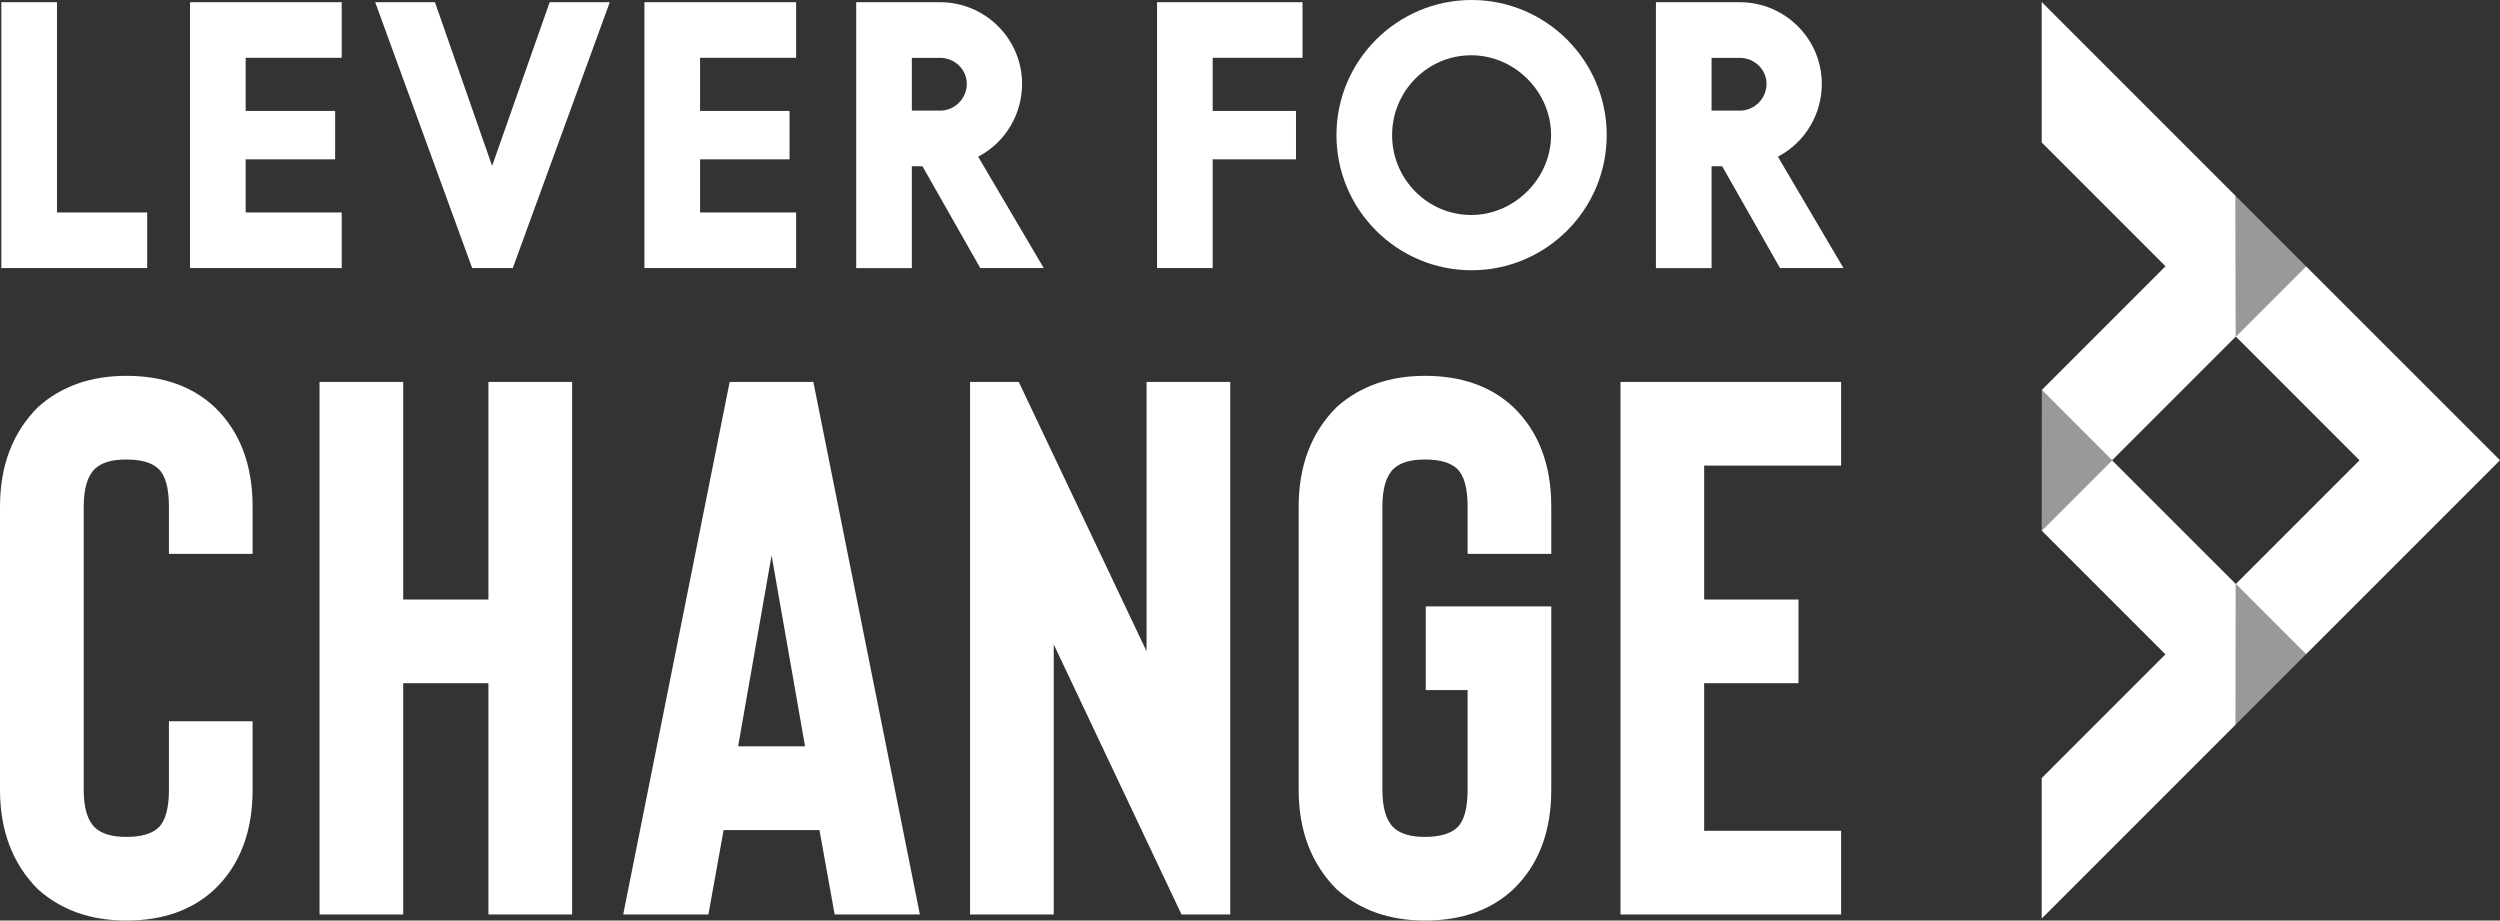
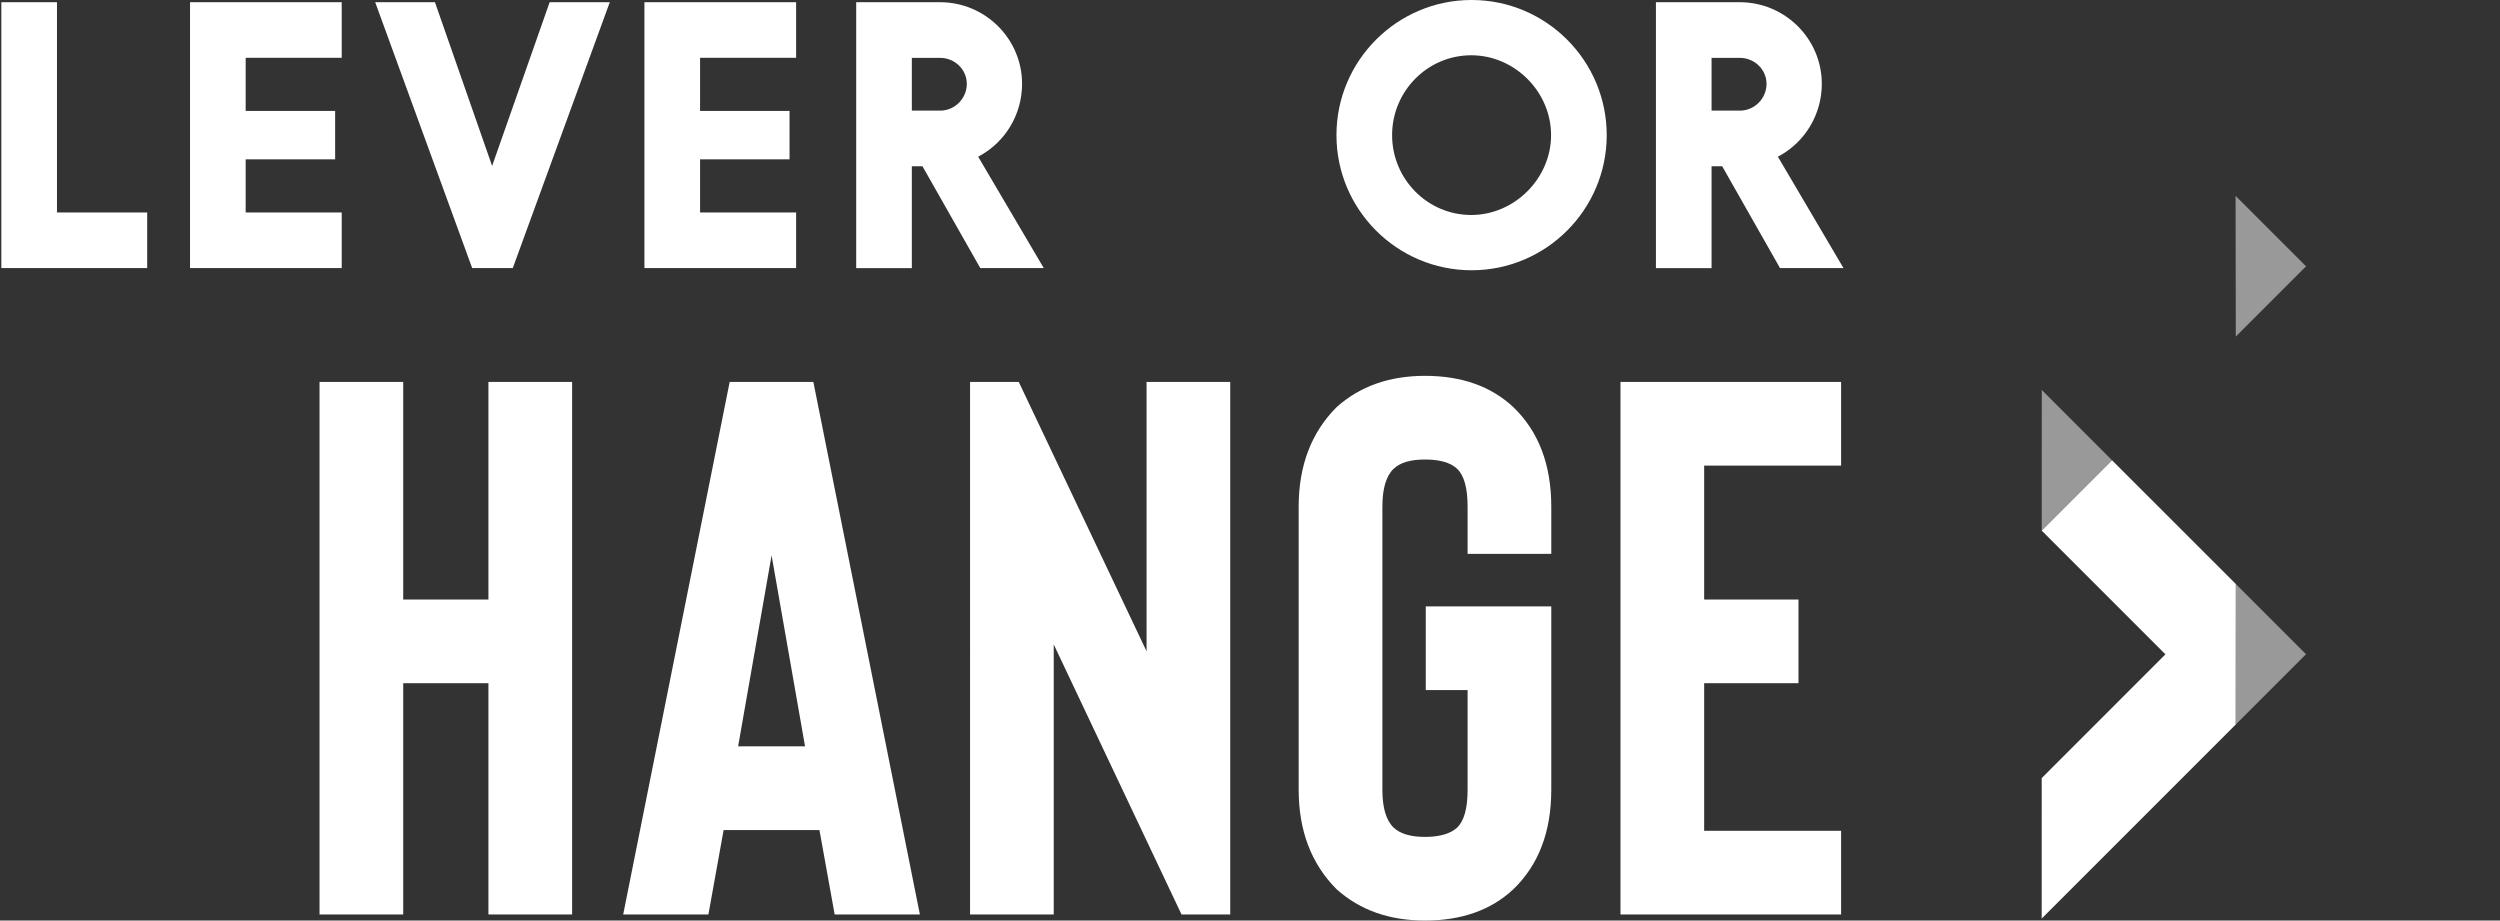
<svg xmlns="http://www.w3.org/2000/svg" id="Layer_2" data-name="Layer 2" viewBox="0 0 746.32 274.81">
  <rect x="0" y="0" width="746.32" height="274.81" fill="#333333" stroke="none" />
  <defs>
    <style>
      .cls-1 {
        opacity: .5;
      }

      .cls-1, .cls-2 {
        fill: #fff;
        stroke-width: 0px;
      }
    </style>
  </defs>
  <g id="Layer_1-2" data-name="Layer 1">
    <g>
      <g>
        <path class="cls-2" d="m.4,80.03h43.54v-16.61h-26.93V.65H.4v79.38Z" />
        <path class="cls-2" d="m56.73,80.03h45.28v-16.61h-28.67v-15.86h26.71v-14.44h-26.71v-15.86h28.67V.65h-45.28s0,79.38,0,79.38Z" />
        <path class="cls-2" d="m140.96,80.03h12.12L182.04.65h-17.95s-17.18,48.89-17.18,48.89L129.84.65h-17.84l28.96,79.38Z" />
        <path class="cls-2" d="m192.38,80.03h45.28v-16.61h-28.67s0-15.86,0-15.86h26.71v-14.44s-26.71,0-26.71,0v-15.86h28.67V.65h-45.28v79.38Z" />
        <path class="cls-2" d="m292.65,80.03h18.94l-19.58-33.25.44-.24c7.81-4.29,12.67-12.53,12.67-21.5,0-13.44-10.98-24.38-24.49-24.38h-25.03s0,79.38,0,79.38h16.61v-30.41s3.17,0,3.17,0l17.27,30.41Zm-12.02-47.01h-8.42v-15.75h8.42c4.4,0,7.99,3.48,7.99,7.77s-3.51,7.99-7.99,7.99Z" />
-         <path class="cls-2" d="m345.41,80.03h16.61v-32.47h24.87v-14.44s-24.87,0-24.87,0v-15.86h26.82V.65h-43.43s0,79.38,0,79.38Z" />
        <path class="cls-2" d="m439.31,0c-22.24,0-40.34,18.1-40.34,40.34,0,22.24,18.1,40.34,40.34,40.34s40.34-18.1,40.34-40.34S461.56,0,439.31,0Zm-.11,64.18c-13.03,0-23.62-10.69-23.62-23.84,0-13.15,10.6-23.84,23.62-23.84s23.84,10.92,23.84,23.84c0,12.92-10.92,23.84-23.84,23.84Z" />
        <path class="cls-2" d="m531.39,80.03h18.94l-19.58-33.25.44-.24c7.81-4.29,12.67-12.53,12.67-21.5,0-13.44-10.98-24.38-24.49-24.38h-25.03s0,79.38,0,79.38h16.61v-30.41h3.17s17.27,30.41,17.27,30.41Zm-12.02-47.01h-8.42s0-15.75,0-15.75h8.42c4.4,0,7.99,3.48,7.99,7.77s-3.51,7.99-7.99,7.99Z" />
-         <path class="cls-2" d="m37.7,274.81c-10.6,0-19.38-3.1-26.35-9.31C3.78,257.93,0,248.01,0,235.75v-84.49c0-12.26,3.78-22.18,11.36-29.75,6.96-6.21,15.75-9.31,26.35-9.31,10.9,0,19.68,3.1,26.34,9.31,7.57,7.27,11.36,17.19,11.36,29.75v14.08s-24.98,0-24.98,0v-14.08c0-5.6-1.06-9.39-3.18-11.36-1.97-1.82-5.15-2.72-9.54-2.72s-7.35.91-9.31,2.72c-2.27,2.12-3.41,5.91-3.41,11.36v84.49c0,5.45,1.13,9.24,3.41,11.36,1.97,1.82,5.07,2.73,9.31,2.73,4.39,0,7.57-.91,9.54-2.73,2.12-1.97,3.18-5.75,3.18-11.36v-20.44s24.98,0,24.98,0v20.44c0,12.57-3.79,22.48-11.36,29.75-6.66,6.21-15.44,9.31-26.34,9.31Z" />
        <path class="cls-2" d="m170.79,114.02v158.98h-24.98v-69.04h-25.44v69.04s-24.98,0-24.98,0V114.02h24.98v64.95h25.44v-64.95h24.98Z" />
        <path class="cls-2" d="m244.64,247.79h-28.62l-4.54,25.21h-25.44l31.79-158.98h24.98s31.8,158.98,31.8,158.98h-25.44l-4.54-25.21Zm-4.31-24.98l-9.99-57.01-9.99,57.01h19.99Z" />
        <path class="cls-2" d="m367.26,273h-14.54l-38.15-80.62v80.62h-24.98V114.02h14.54l38.15,80.4v-80.4h24.98v158.98Z" />
        <path class="cls-2" d="m425.39,274.81c-10.6,0-19.38-3.1-26.34-9.31-7.57-7.57-11.36-17.49-11.36-29.75v-84.49c0-12.26,3.78-22.18,11.36-29.75,6.96-6.21,15.74-9.31,26.34-9.31,10.9,0,19.68,3.1,26.35,9.31,7.57,7.27,11.36,17.19,11.36,29.75v14.08h-24.98v-14.08c0-5.6-1.06-9.39-3.18-11.36-1.97-1.82-5.15-2.72-9.54-2.72s-7.35.91-9.31,2.72c-2.27,2.12-3.41,5.91-3.41,11.36v84.49c0,5.45,1.14,9.24,3.41,11.36,1.96,1.82,5.07,2.73,9.31,2.73s7.57-.91,9.54-2.73c2.12-1.97,3.18-5.75,3.18-11.36v-29.75h-12.49v-24.98h37.47v54.73c0,12.57-3.79,22.48-11.36,29.75-6.66,6.21-15.44,9.31-26.35,9.31Z" />
        <path class="cls-2" d="m508.74,139v39.97h28.16v24.98h-28.16v44.06s40.88,0,40.88,0v24.98s-65.86,0-65.86,0V114.02h65.86v24.98h-40.88Z" />
      </g>
      <g>
        <polygon class="cls-1" points="667.45 100.47 688.42 79.5 667.38 58.47 667.45 100.47 667.45 100.47" />
        <polygon class="cls-1" points="667.41 216.31 688.41 195.31 667.45 174.34 667.41 216.31 667.41 216.31" />
-         <polygon class="cls-2" points="667.45 100.47 667.45 100.47 667.38 58.47 609.5 .59 609.51 42.54 646.46 79.49 609.53 116.42 609.53 116.42 630.51 137.41 667.45 100.47" />
        <g>
          <polygon class="cls-1" points="630.51 137.41 609.51 158.41 609.53 116.42 630.51 137.41" />
          <polygon class="cls-2" points="667.45 174.34 667.45 174.34 667.41 216.31 609.5 274.22 609.51 232.28 646.44 195.34 609.51 158.41 609.51 158.41 630.51 137.41 667.45 174.34" />
-           <polygon class="cls-2" points="688.42 79.5 667.45 100.47 704.38 137.41 704.38 137.41 667.45 174.34 688.41 195.31 746.32 137.4 746.32 137.4 746.32 137.4 688.42 79.5" />
        </g>
      </g>
    </g>
  </g>
</svg>